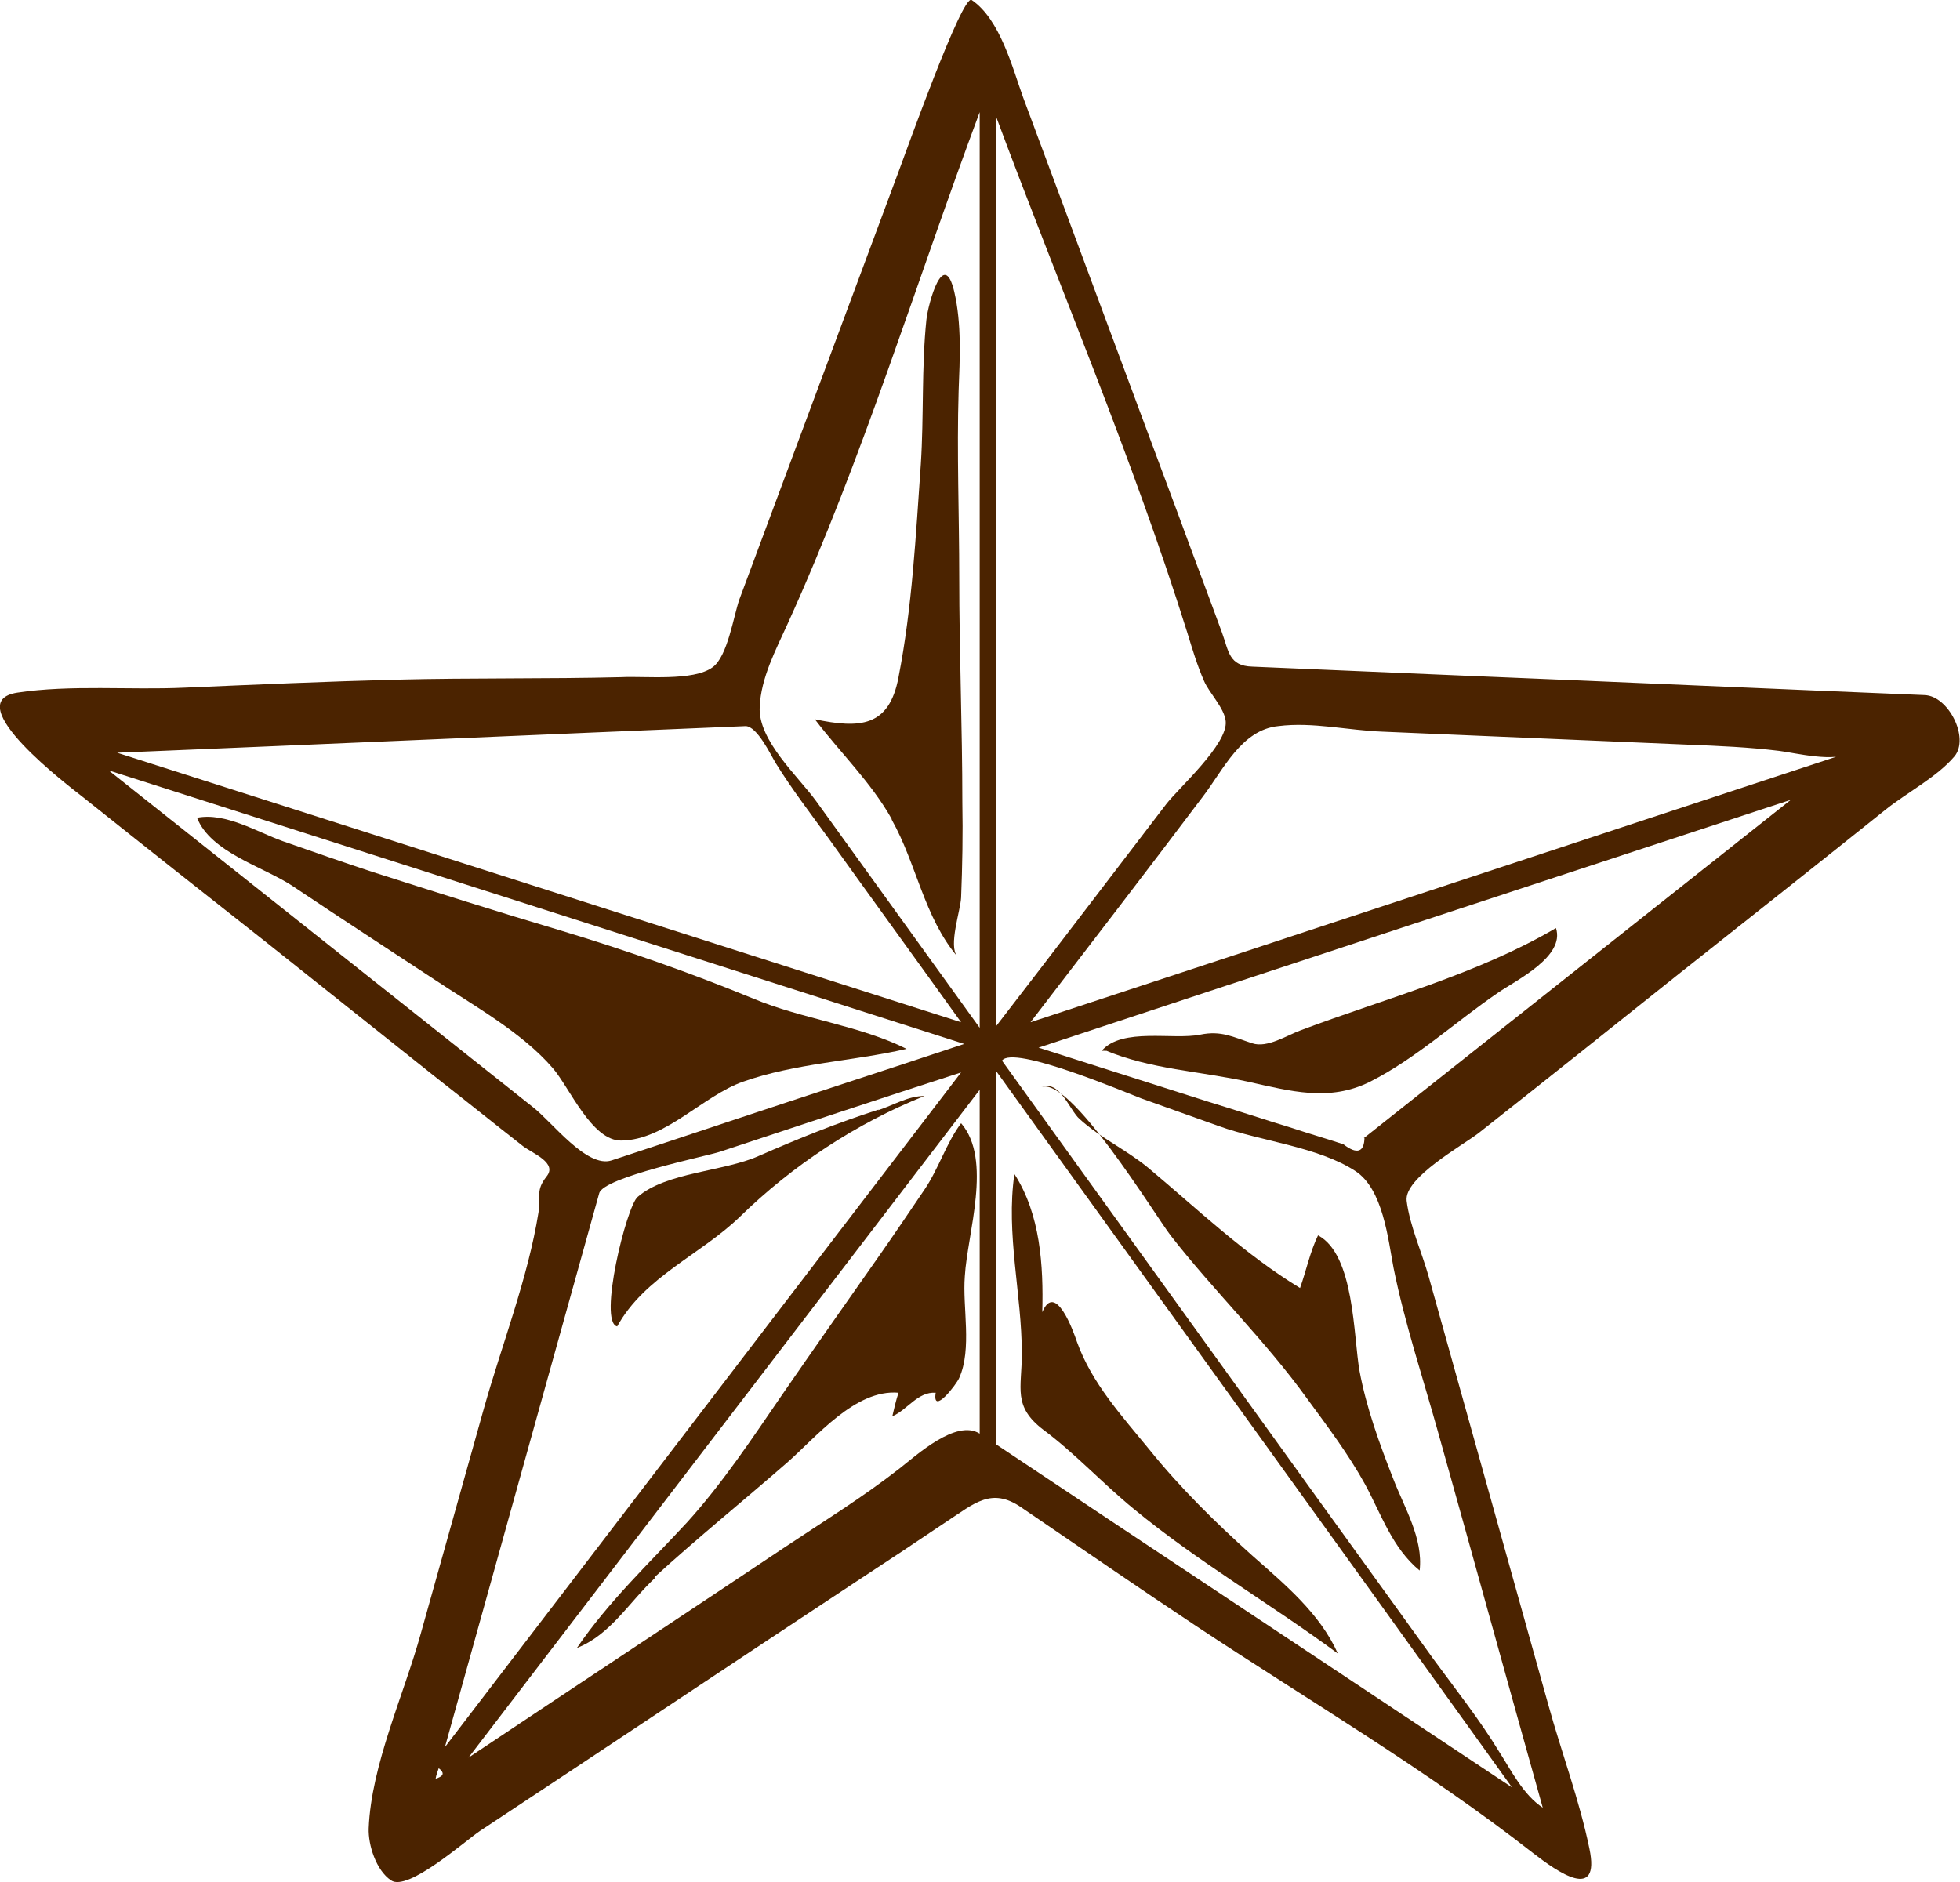
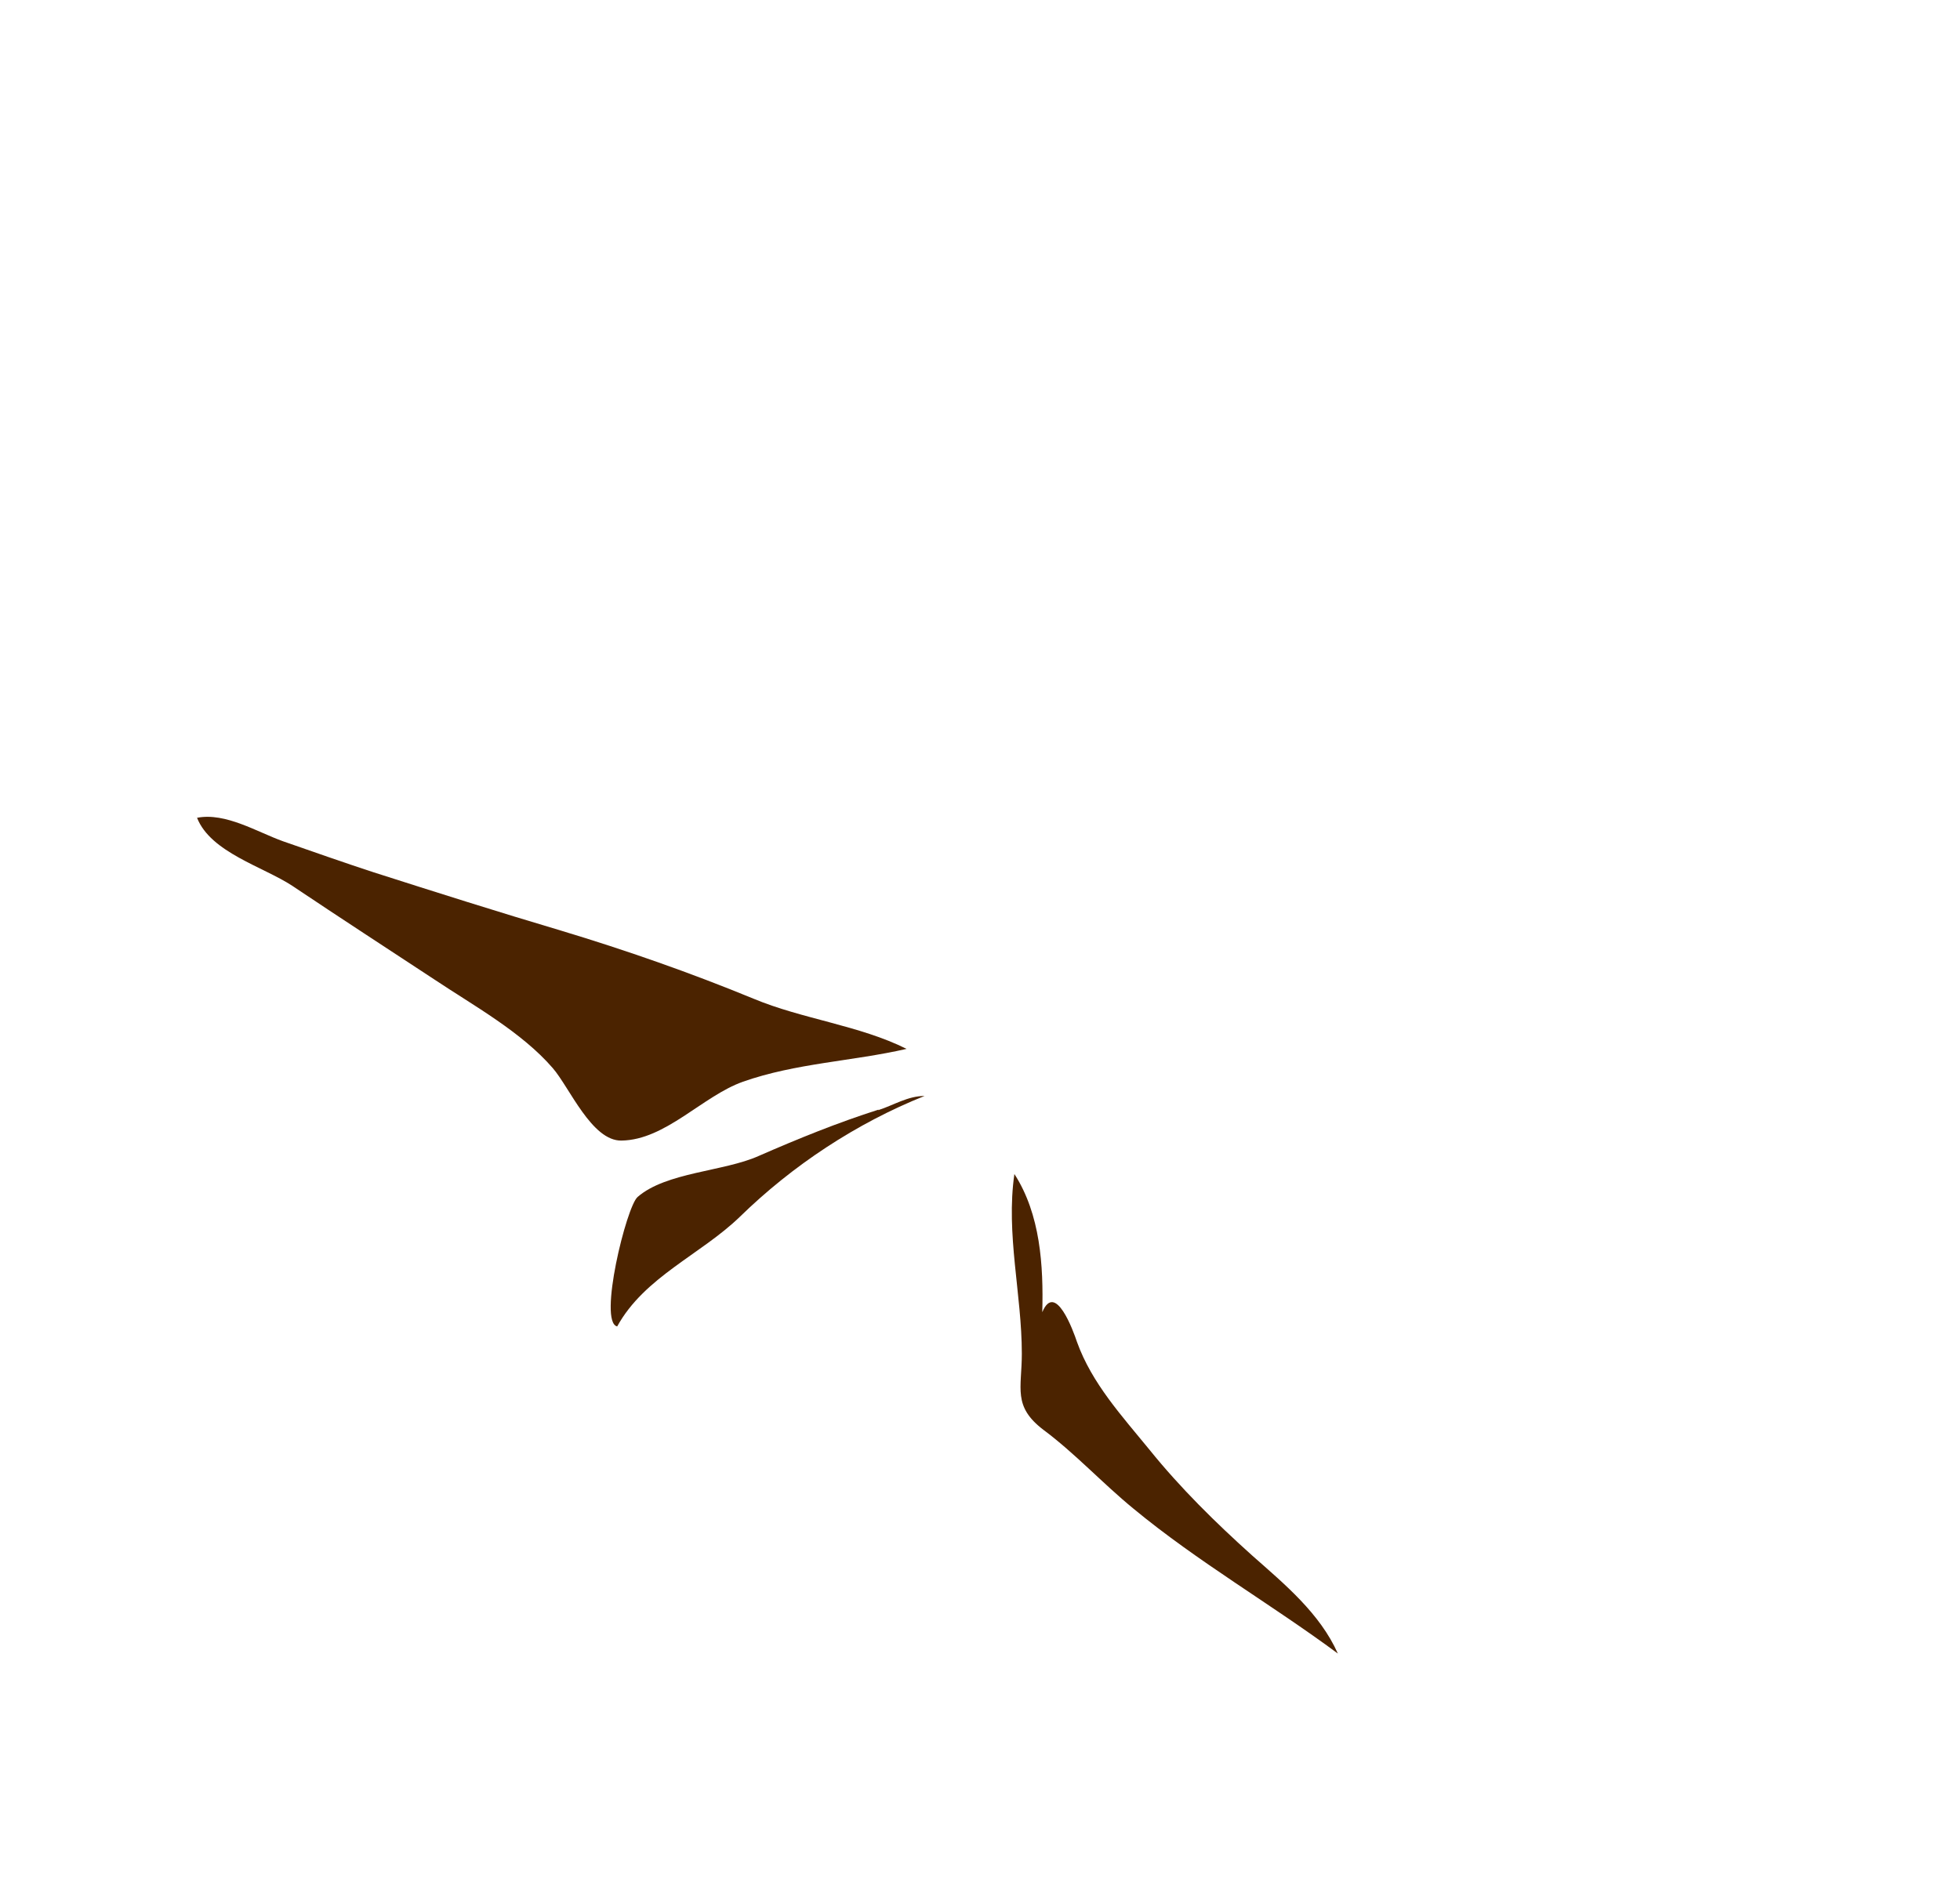
<svg xmlns="http://www.w3.org/2000/svg" id="_レイヤー_2" data-name="レイヤー 2" viewBox="0 0 31.63 30.38">
  <defs>
    <style>
      .cls-1 {
        fill: #4b2300;
      }
    </style>
  </defs>
  <g id="_デザイン" data-name="デザイン">
    <g>
-       <path class="cls-1" d="M31.07,11.22c-2.45-.1-4.89-.21-7.34-.31-1.18-.05-2.35-.1-3.52-.15-.38-.01-.38-.25-.49-.55-.23-.63-.47-1.26-.7-1.89-.84-2.25-1.67-4.5-2.51-6.75-.17-.47-.37-1.26-.83-1.57-.15-.1-1.07,2.48-1.19,2.8-.85,2.29-1.71,4.59-2.56,6.88-.09.26-.19.92-.43,1.09-.31.23-1.1.14-1.47.16-1.2.03-2.41.01-3.62.04-1.15.03-2.29.08-3.44.13-.87.04-1.83-.05-2.69.08-.97.15.86,1.53,1.05,1.68.99.79,1.99,1.58,2.98,2.36.92.73,1.83,1.46,2.75,2.19.46.36.92.73,1.38,1.09.16.12.56.27.38.49-.18.23-.09.31-.13.58-.17,1.06-.59,2.13-.88,3.16-.34,1.21-.68,2.43-1.02,3.64-.27.98-.8,2.12-.84,3.14-.01.27.12.68.36.84.27.19,1.2-.64,1.44-.8,2.03-1.34,4.05-2.69,6.08-4.03.49-.32.97-.64,1.46-.97.43-.28.71-.55,1.19-.22.94.64,1.88,1.29,2.83,1.92,1.81,1.2,3.72,2.32,5.43,3.66.4.31,1.09.79.91-.07-.16-.78-.45-1.55-.66-2.31-.64-2.3-1.29-4.61-1.93-6.91-.11-.4-.31-.83-.36-1.24-.04-.37.9-.89,1.16-1.09,1.09-.86,2.18-1.73,3.27-2.6,1.1-.87,2.21-1.75,3.31-2.63.34-.27.82-.52,1.1-.85.25-.3-.1-.98-.48-.99M12.03,11.72c.19,0,.41.47.49.6.26.42.56.81.85,1.21.71.99,1.43,1.98,2.14,2.97-4.54-1.45-9.08-2.9-13.62-4.35,3.38-.14,6.77-.29,10.15-.43M1.77,12.44c4.6,1.47,9.2,2.94,13.79,4.41-1.26.42-2.53.83-3.79,1.25-.63.21-1.26.42-1.9.63-.4.13-.96-.62-1.27-.86-2.28-1.81-4.56-3.62-6.84-5.43M7.03,28.71c.01-.06.03-.11.05-.17.1.08.08.13-.05.17M9.67,19.26c.07-.26,1.74-.6,1.95-.67,1.3-.43,2.59-.86,3.89-1.28-2.78,3.63-5.55,7.26-8.33,10.89.83-2.98,1.66-5.96,2.49-8.94M15.81,23.14c-.38-.24-1.02.35-1.29.56-.6.47-1.25.87-1.88,1.29-1.69,1.13-3.39,2.25-5.08,3.38,2.75-3.59,5.5-7.19,8.25-10.78v5.56M15.81,16.59c-.88-1.22-1.76-2.44-2.64-3.66-.29-.4-.94-.98-.91-1.52.02-.47.26-.92.45-1.34,1.21-2.66,2.08-5.53,3.1-8.26v14.78M16.07,1.87c1.03,2.77,2.21,5.53,3.09,8.34.08.26.16.53.27.78.08.19.33.44.35.65.04.37-.76,1.08-.96,1.34-.92,1.2-1.83,2.4-2.75,3.59V1.87M16.07,23.31v-6.03c2.78,3.86,5.56,7.71,8.33,11.57-2.78-1.85-5.56-3.69-8.33-5.54M24.9,29.18c-.32-.21-.51-.6-.71-.91-.31-.51-.69-.99-1.05-1.48-.79-1.1-1.59-2.2-2.38-3.3-1.53-2.12-3.06-4.25-4.59-6.37.18-.26,2.01.52,2.25.61.42.15.84.3,1.26.45.67.24,1.59.33,2.19.72.45.29.53,1.1.62,1.57.18.89.47,1.76.71,2.62.57,2.03,1.13,4.07,1.7,6.1M22.02,18.35c0,.25-.12.29-.34.12-.27-.09-.55-.17-.82-.26-.46-.14-.91-.29-1.37-.43-.91-.29-1.82-.58-2.73-.87,4.05-1.34,8.09-2.67,12.14-4-2.3,1.82-4.59,3.64-6.89,5.46M29.86,12.14c-4.41,1.45-8.82,2.91-13.23,4.36.93-1.21,1.86-2.42,2.78-3.64.33-.43.62-1.08,1.22-1.14.55-.07,1.13.07,1.68.09,1.65.07,3.29.14,4.94.21.49.02.97.04,1.46.1.25.03.93.2,1.14.02" />
-       <path class="cls-1" d="M14.39,13.23c.4.71.52,1.57,1.06,2.21-.15-.17.05-.74.06-.95.02-.51.03-1.03.02-1.54,0-1.21-.05-2.42-.05-3.63,0-1-.04-2.01-.01-3.01.02-.52.05-1.08-.07-1.6-.17-.72-.42.18-.45.45-.08.77-.04,1.56-.09,2.33-.08,1.14-.14,2.32-.36,3.44-.15.81-.63.83-1.35.68.41.54.91,1.02,1.24,1.61" />
      <path class="cls-1" d="M10.03,18.41c.71-.01,1.31-.72,1.96-.95.85-.3,1.77-.33,2.64-.53-.76-.38-1.68-.48-2.47-.81-1.02-.42-2.05-.78-3.11-1.1-1.01-.3-2.02-.62-3.02-.94-.49-.16-.97-.33-1.46-.5-.42-.15-.93-.47-1.39-.38.22.56,1.07.79,1.54,1.1.76.51,1.53,1.01,2.29,1.51.63.42,1.41.85,1.91,1.43.27.31.63,1.18,1.11,1.17" />
      <path class="cls-1" d="M14.18,17.91c-.66.21-1.3.47-1.94.75-.56.25-1.49.26-1.95.66-.18.15-.64,2.02-.33,2.09.44-.8,1.35-1.16,1.98-1.77.85-.83,1.88-1.51,2.98-1.95-.27,0-.5.15-.75.23" />
-       <path class="cls-1" d="M10.56,25.46c.7-.64,1.43-1.23,2.14-1.85.47-.41,1.1-1.19,1.8-1.13-.04.12-.07.25-.1.38.24-.1.41-.4.7-.38-.06.38.34-.14.38-.24.21-.47.05-1.14.09-1.64.04-.69.45-1.88-.06-2.47-.24.32-.36.73-.59,1.07-.25.37-.5.74-.76,1.11-.52.74-1.04,1.48-1.55,2.22-.48.7-.95,1.41-1.52,2.04-.61.66-1.27,1.28-1.78,2.03.54-.21.85-.75,1.26-1.13" />
      <path class="cls-1" d="M16.49,21.85c0,.56-.15.85.35,1.23.51.38.95.86,1.45,1.27,1.04.86,2.22,1.54,3.3,2.34-.29-.65-.86-1.12-1.38-1.58-.59-.53-1.16-1.09-1.66-1.71-.44-.54-.93-1.07-1.17-1.74-.06-.18-.35-.98-.56-.48.02-.75-.03-1.58-.45-2.23-.14.97.12,1.94.12,2.9" />
-       <path class="cls-1" d="M21.27,19.94c-.13.27-.19.57-.29.85-.89-.54-1.65-1.27-2.45-1.94-.35-.29-.77-.48-1.11-.79-.16-.14-.32-.64-.62-.51.46-.2,1.83,2.05,2.09,2.39.7.9,1.53,1.7,2.2,2.63.33.45.67.9.94,1.39.26.48.44,1.03.88,1.39.06-.52-.25-1.02-.43-1.49-.22-.56-.43-1.14-.54-1.73-.1-.56-.08-1.88-.67-2.19" />
-       <path class="cls-1" d="M18.26,17c-.14-.02-.29-.04-.43-.05.73.31,1.54.34,2.31.51.68.15,1.31.33,1.97,0,.75-.38,1.38-.97,2.07-1.44.29-.2,1.08-.58.93-1.04-1.28.75-2.74,1.13-4.12,1.65-.22.08-.54.29-.78.21-.31-.1-.5-.21-.84-.14-.44.09-1.26-.12-1.59.26.16,0,.32.01.48.06" />
    </g>
  </g>
</svg>